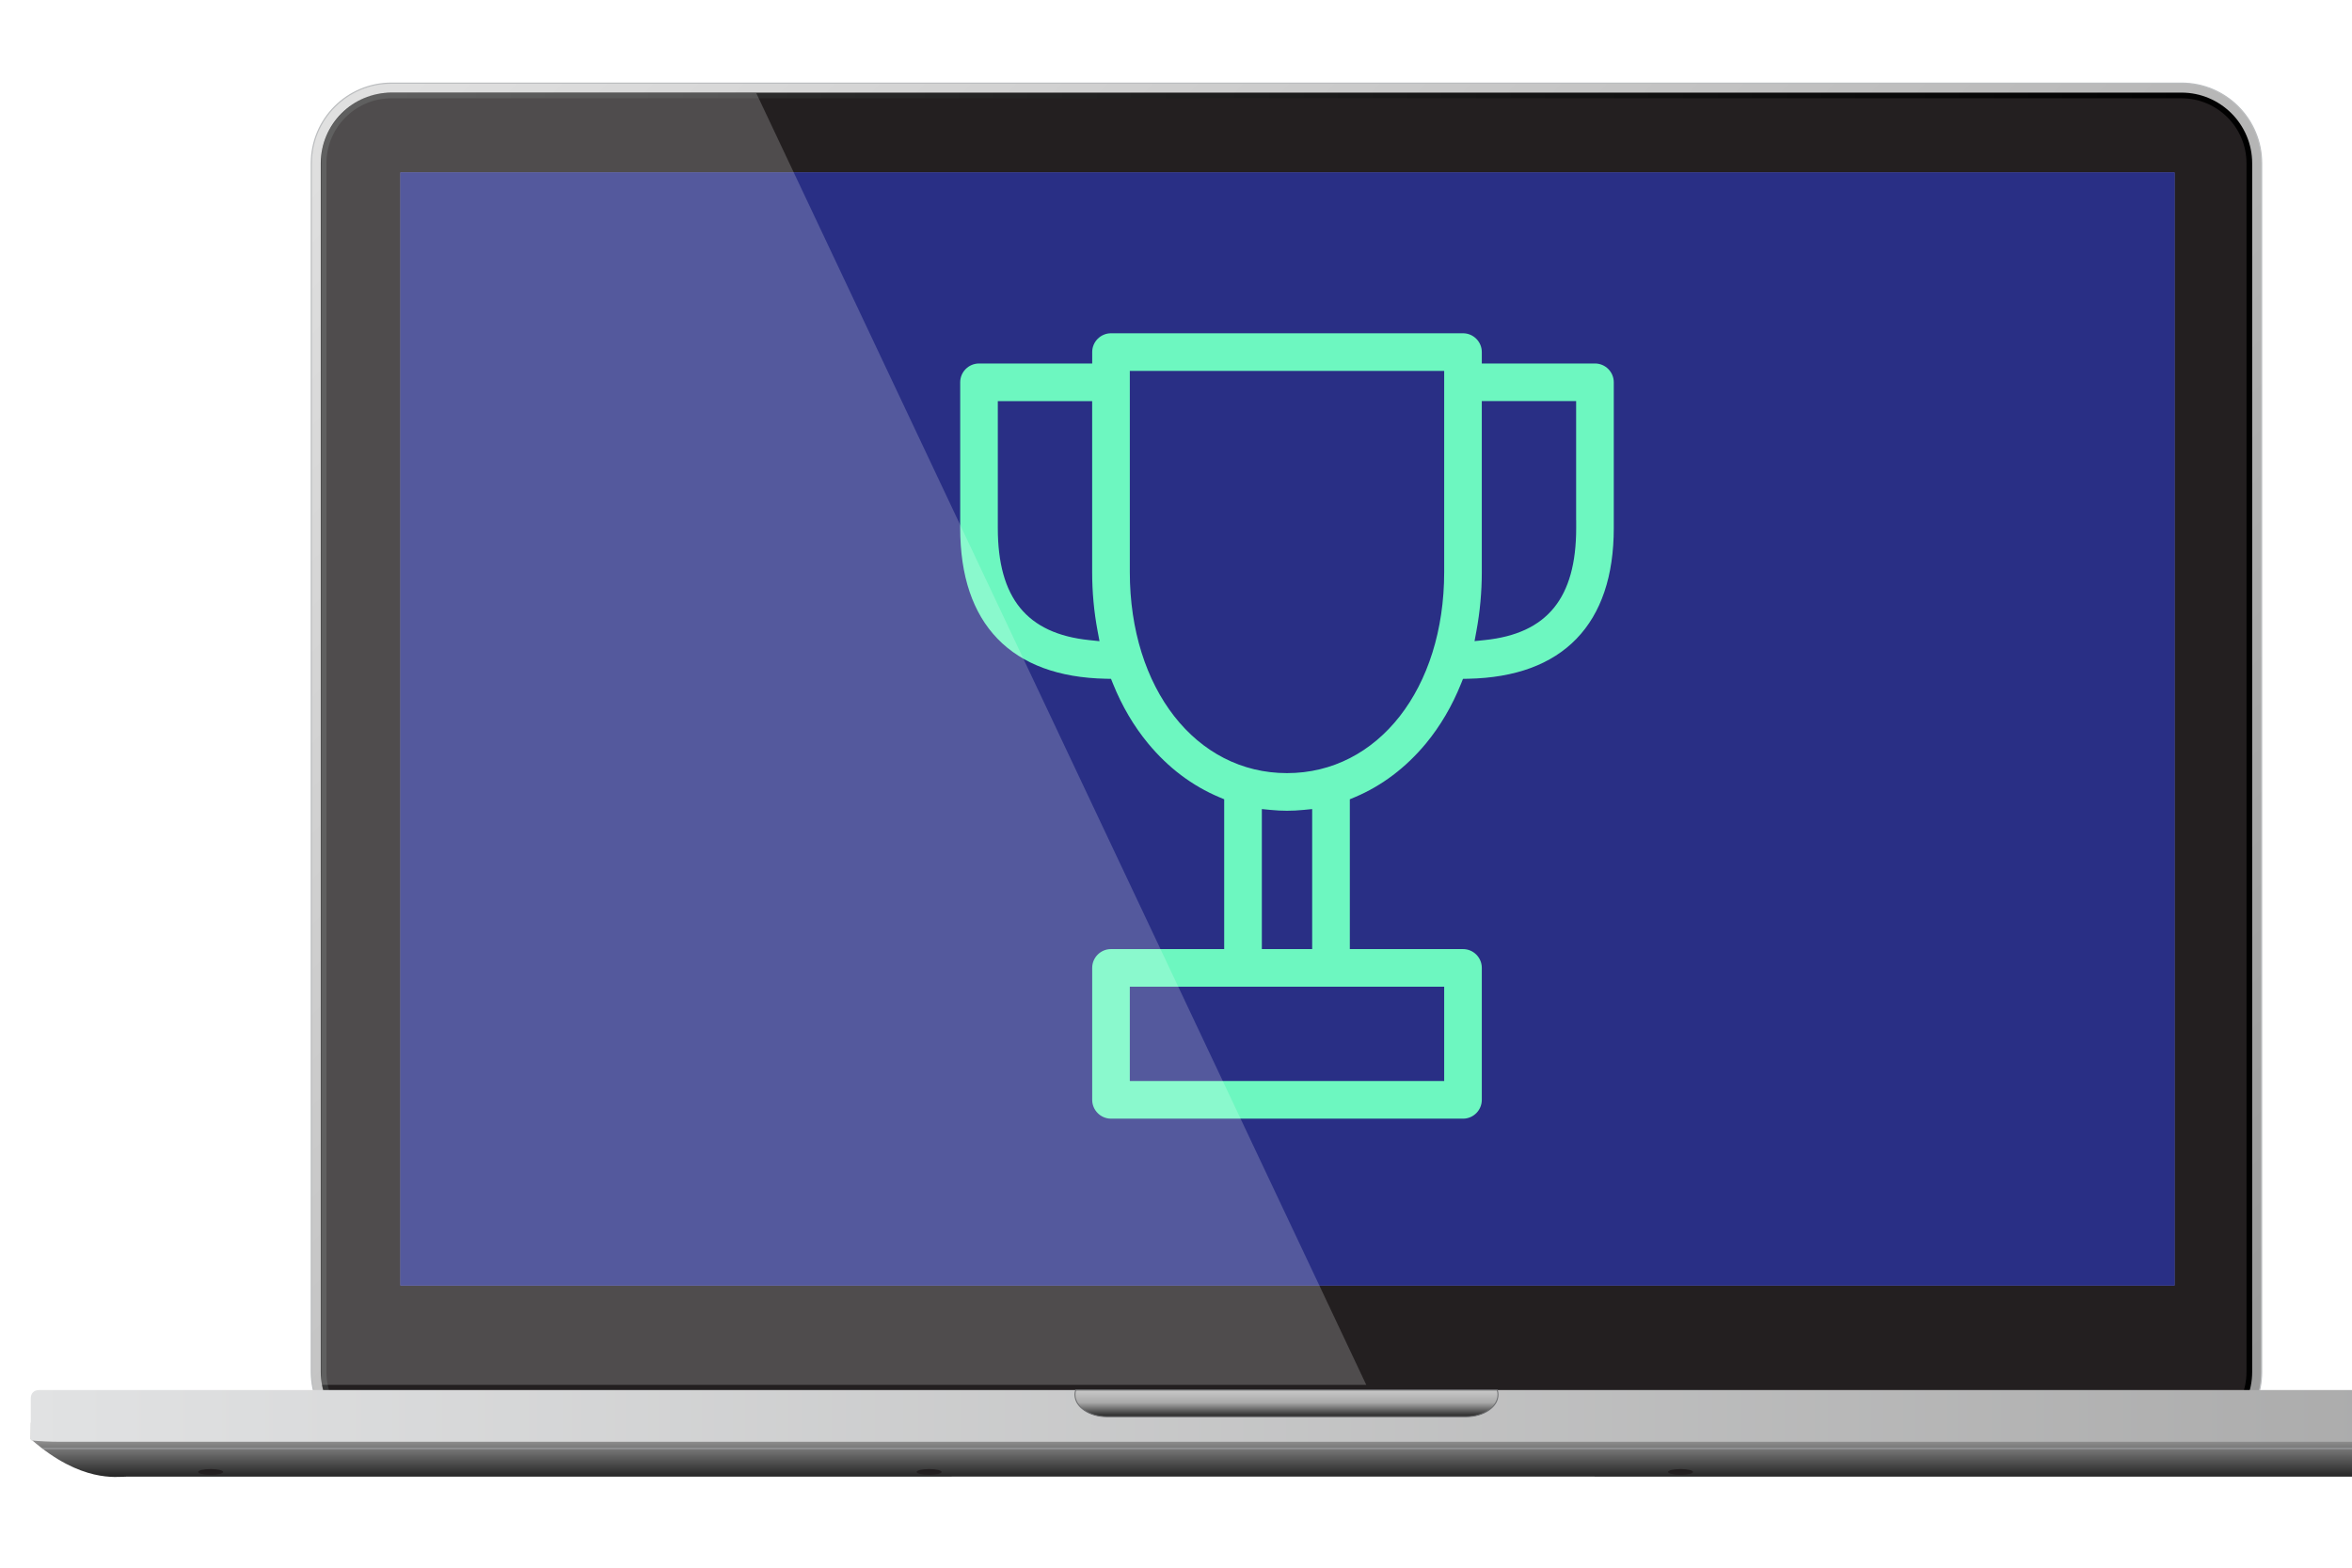
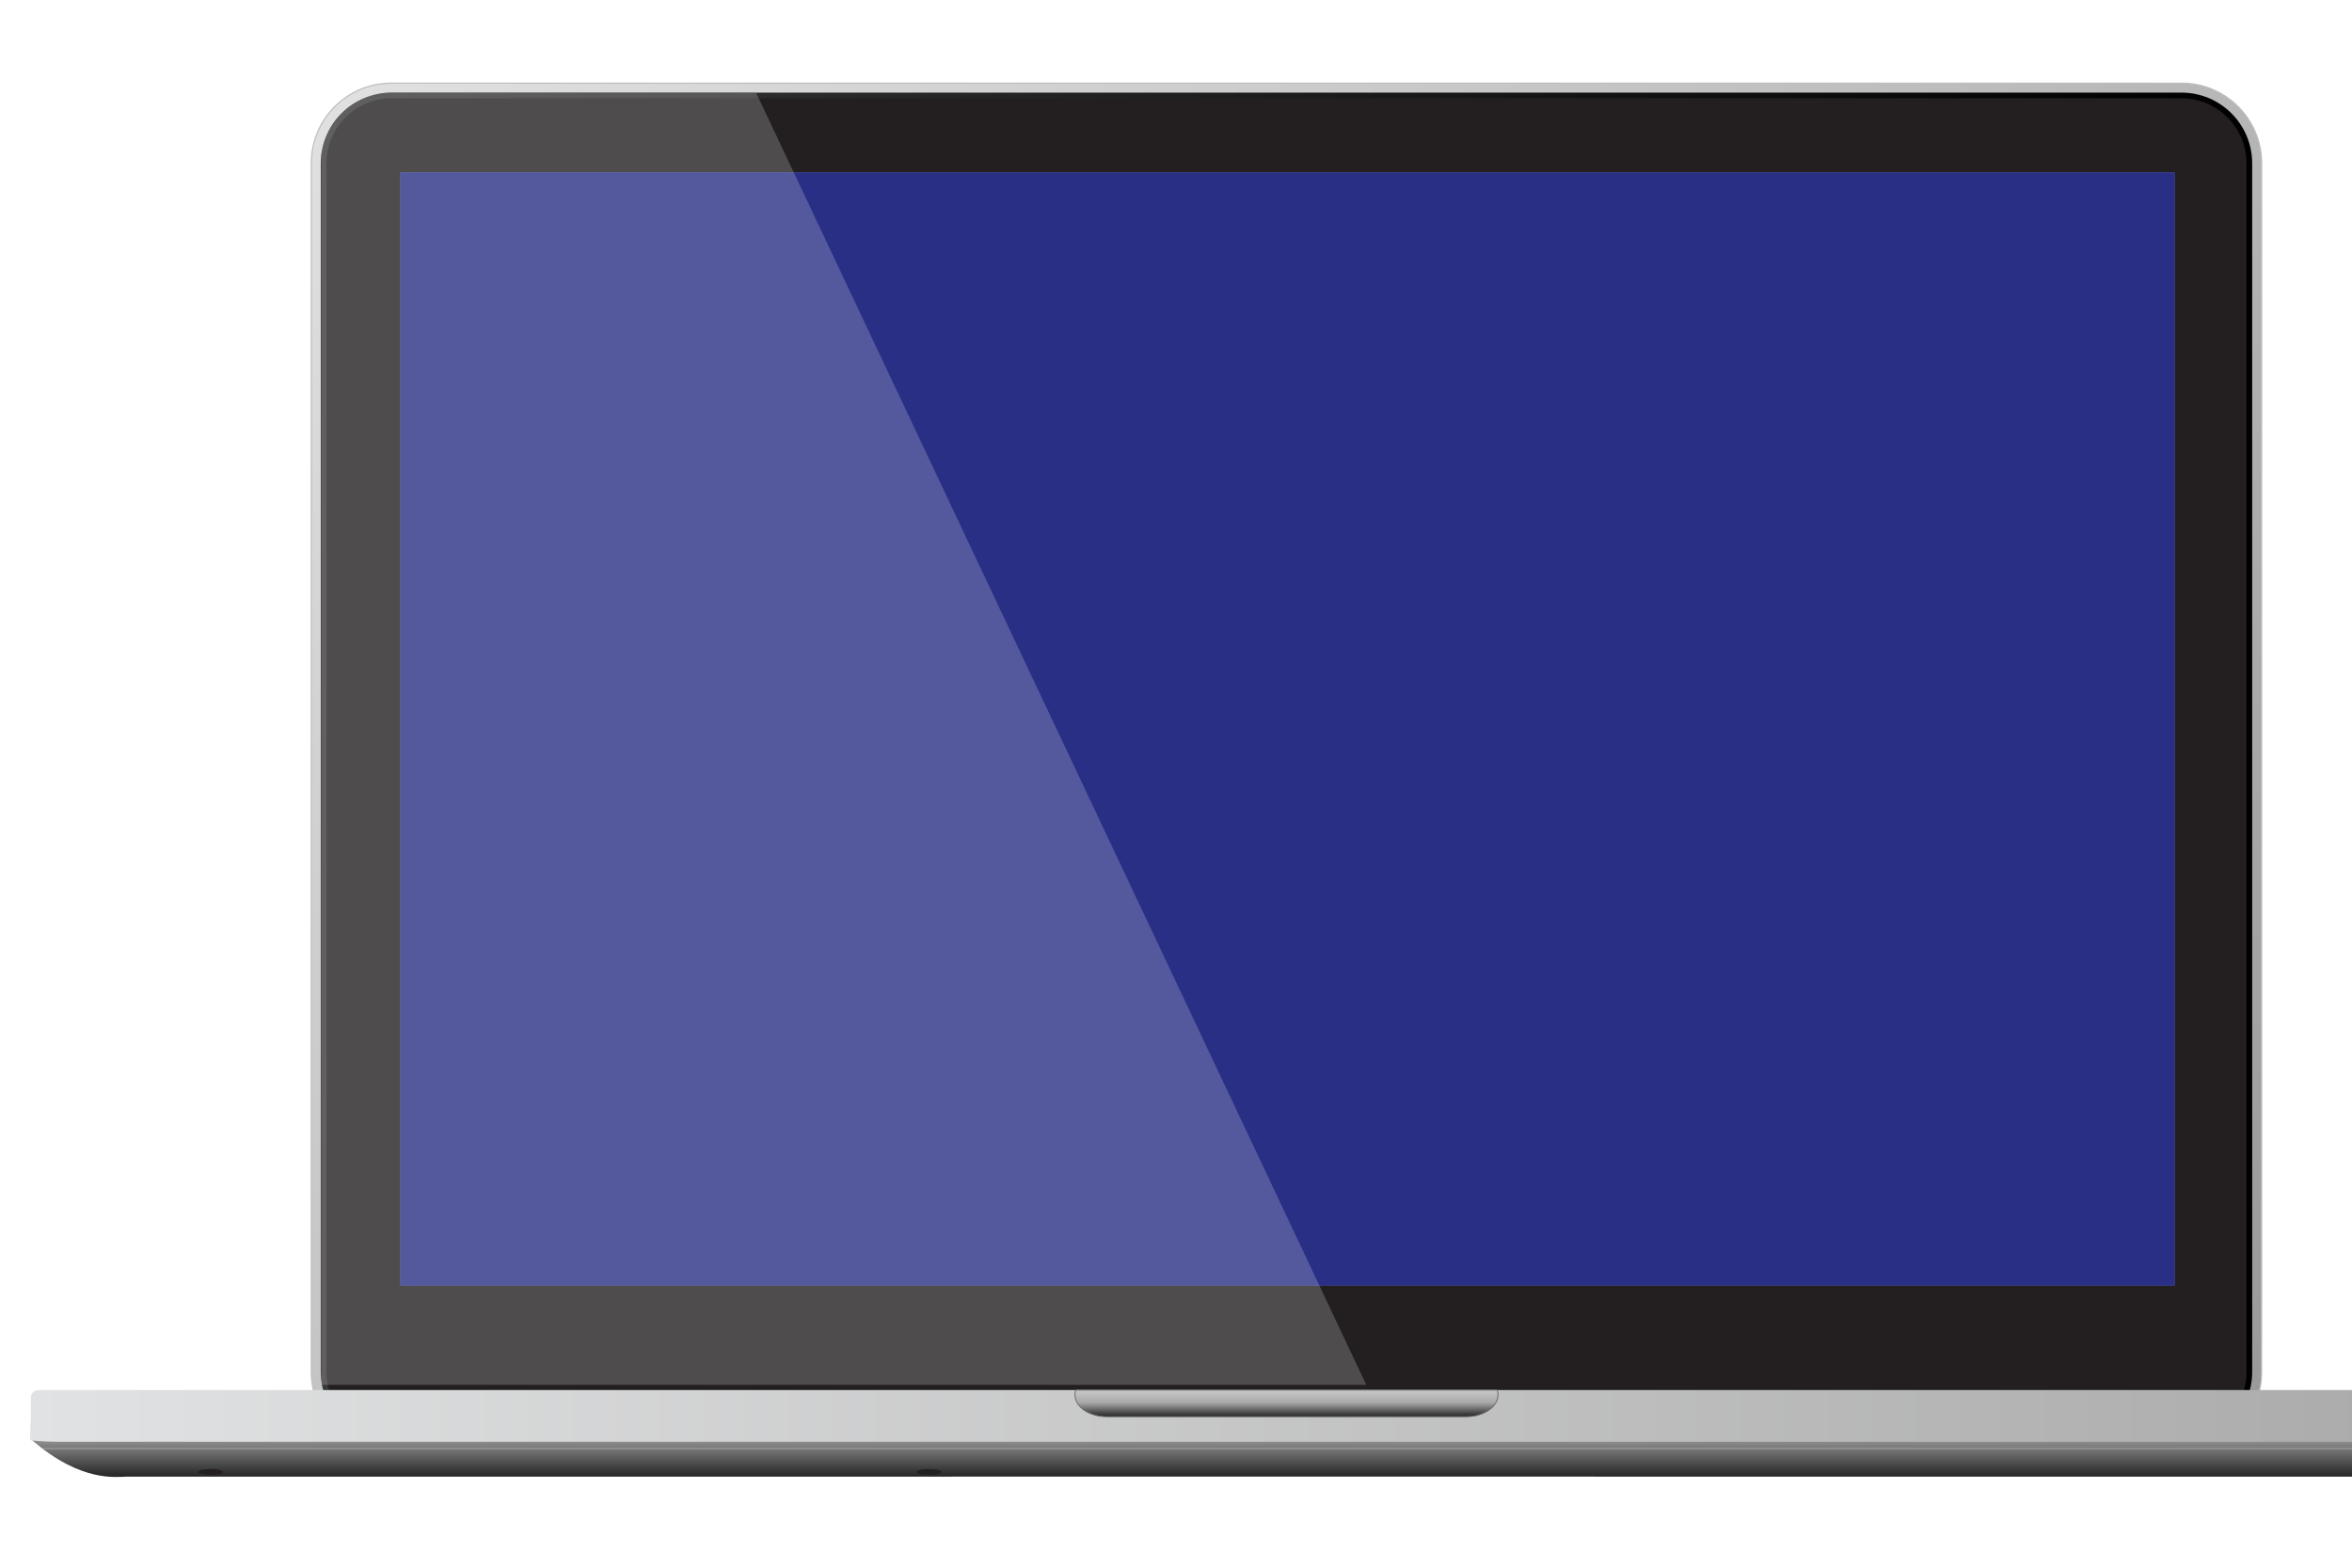
<svg xmlns="http://www.w3.org/2000/svg" width="900" height="600" viewBox="0 0 900 600">
  <linearGradient id="grad1" gradientUnits="userSpaceOnUse" x1="131.296" y1="785.686" x2="748.455" y2="168.528" gradientTransform="matrix(1 0 0 -1 52.4 770.899)">
    <stop style="stop-color:#E0E0E0" />
    <stop offset="1" style="stop-color:#999999" />
  </linearGradient>
  <path fill="url(#grad1)" stroke="#bbbdbf" stroke-width=".445" stroke-miterlimit="10" d="M865.427 525.097c0 16.938-13.731 30.67-30.67 30.67H149.794c-16.939.0-30.669-13.731-30.669-30.67V62.49c0-16.938 13.73-30.669 30.669-30.669h684.962c16.938.0 30.67 13.731 30.67 30.669L865.427 525.097z" />
  <linearGradient id="grad2" gradientUnits="userSpaceOnUse" x1="809.402" y1="477.108" x2="70.345" y2="477.108" gradientTransform="matrix(1 0 0 -1 52.4 770.899)">
    <stop style="stop-color:#000000" />
    <stop offset="1" style="stop-color:#383838" />
  </linearGradient>
  <path fill="url(#grad2)" d="M149.793 552.143c-14.915.0-27.047-12.135-27.047-27.046V62.49c0-14.914 12.133-27.047 27.047-27.047h684.963c14.91.0 27.046 12.133 27.046 27.047v462.606c0 14.911-12.136 27.046-27.046 27.046L149.793 552.143z" />
  <path fill="#231f20" d="M149.794 549.972c-13.716.0-24.874-11.159-24.874-24.875V62.49c0-13.714 11.158-24.874 24.874-24.874h684.962c13.714.0 24.875 11.16 24.875 24.874v462.606c0 13.716-11.161 24.875-24.875 24.875L149.794 549.972z" />
  <linearGradient id="grad3" gradientUnits="userSpaceOnUse" x1="439.875" y1="205.622" x2="439.875" y2="226.398" gradientTransform="matrix(1 0 0 -1 52.4 770.899)">
    <stop style="stop-color:#242424" />
    <stop offset="1" style="stop-color:#C4C4C4" />
  </linearGradient>
  <path fill="url(#grad3)" d="M11.779 544.501v5.537.748l.334.285c19.005 16.495 32.521 14.083 36.371 14.083l443.898-.021 380.482.02h70.561c6.563-.549 16.7-3.21 29.228-14.08h.119v-.1-.935-5.537H11.779z" />
  <linearGradient id="grad4" gradientUnits="userSpaceOnUse" x1="-40.621" y1="228.984" x2="920.372" y2="228.984" gradientTransform="matrix(1 0 0 -1 52.4 770.899)">
    <stop style="stop-color:#E1E2E3" />
    <stop offset="1" style="stop-color:#A8A8A8" />
  </linearGradient>
  <path fill="url(#grad4)" d="M11.779 535.244c0 .672.0 16.049.0 16.049 3.544.336 7.318.521 11.239.521h938.515c3.922.0 7.695-.185 11.238-.521v-19.275s-957.171.0-957.827.0C12.955 532.017 11.779 533.282 11.779 535.244z" />
  <linearGradient id="grad5" gradientUnits="userSpaceOnUse" x1="439.877" y1="228.691" x2="439.877" y2="238.884" gradientTransform="matrix(1 0 0 -1 52.4 770.899)">
    <stop style="stop-color:#242424" />
    <stop offset=".528" style="stop-color:#A9A9A9" />
    <stop offset="1" style="stop-color:#C9C9C9" />
  </linearGradient>
-   <path fill="url(#grad5)" stroke="#6d6e70" stroke-width=".37" stroke-miterlimit="10" d="M411.621 532.016c-.177.571-.279 1.164-.279 1.771.0 4.651 5.435 8.422 12.14 8.422H561.07c6.703.0 12.141-3.771 12.141-8.422.0-.606-.103-1.199-.279-1.771H411.621z" />
+   <path fill="url(#grad5)" stroke="#6d6e70" stroke-width=".37" stroke-miterlimit="10" d="M411.621 532.016c-.177.571-.279 1.164-.279 1.771.0 4.651 5.435 8.422 12.14 8.422H561.07c6.703.0 12.141-3.771 12.141-8.422.0-.606-.103-1.199-.279-1.771H411.621" />
  <polygon fill="#a6a8ab" points="968.782,554.236 16.197,554.236 16.414,554.563 968.352,554.563" />
  <ellipse fill="#231f20" cx="80.603" cy="563.371" rx="4.793" ry="1.106" />
  <ellipse fill="#231f20" cx="906.641" cy="563.371" rx="4.793" ry="1.106" />
-   <ellipse fill="#231f20" cx="643.07" cy="563.371" rx="4.793" ry="1.106" />
  <ellipse fill="#231f20" cx="355.539" cy="563.371" rx="4.792" ry="1.106" />
  <rect x="153.219" y="65.999" fill="#6c6cbc" width="678.89" height="426" />
  <filter id="neon">
    <feFlood flood-color="#6df7c0" flood-opacity=".3" in="SourceGraphic" />
    <feComposite operator="in" in2="SourceGraphic" />
    <feGaussianBlur stdDeviation="7" />
    <feComponentTransfer result="glow1">
      <feFuncA type="linear" slope="4" />
    </feComponentTransfer>
    <feMerge>
      <feMergeNode in="glow1" />
      <feMergeNode in="SourceGraphic" />
    </feMerge>
  </filter>
  <rect x="153.219" y="65.999" fill="#292f85" width="678.89" height="426" />
-   <path fill="#6df7c0" filter="url(#neon)" d="M425.137 428.144c-3.973.0-7.205-3.234-7.205-7.211v-50.509c0-3.96 3.232-7.182 7.205-7.182h43.305V305.91l-1.836-.773c-10.442-4.396-19.62-11.326-27.277-20.598-5.479-6.618-10.005-14.317-13.452-22.885l-.74-1.84-1.982-.04c-18.02-.363-31.958-5.509-41.429-15.295-9.49-9.806-14.302-24.065-14.302-42.382v-55.795c0-3.96 3.234-7.183 7.211-7.183h43.298v-4.37c0-3.969 3.232-7.197 7.205-7.197h134.688c3.965.0 7.19 3.229 7.19 7.197v4.37h43.326c3.947.0 7.166 3.226 7.176 7.19v55.788c0 18.326-4.808 32.587-14.289 42.388-9.464 9.782-23.402 14.926-41.428 15.289l-1.984.04-.739 1.842c-3.422 8.525-7.943 16.225-13.437 22.885-7.711 9.293-16.895 16.226-27.291 20.596l-1.837.772v57.333h43.313c3.965.0 7.19 3.222 7.19 7.182v50.509c0 3.977-3.226 7.211-7.19 7.211H425.137zM432.326 413.729h120.296v-36.08H432.326v36.08zm50.523-50.487h19.257V309.65l-3.296.326c-2.154.213-4.285.321-6.333.321-2.062.0-4.134-.105-6.334-.322l-3.294-.324v53.591zM432.326 218.927c0 44.599 25.297 76.969 60.151 76.969 34.851.0 60.145-32.37 60.145-76.969v-76.973H432.326v76.973zm-50.509-16.831c0 26.759 11.092 40.385 34.908 42.883l4.006.42-.745-3.959c-1.372-7.286-2.067-14.855-2.067-22.496v-65.423h-36.102v48.575zM567.015 218.92c0 7.6-.689 15.174-2.049 22.514l-.73 3.946 3.991-.416c23.813-2.481 34.903-16.103 34.903-42.869v-3h-.021v-45.592h-36.095V218.92z" />
  <path id="blask" opacity=".2" fill="#fff" d="M122.92 530.015V61.558c0-14.304 13.236-25.942 24.875-25.942h141.593l233.415 494.399H122.92z" />
</svg>